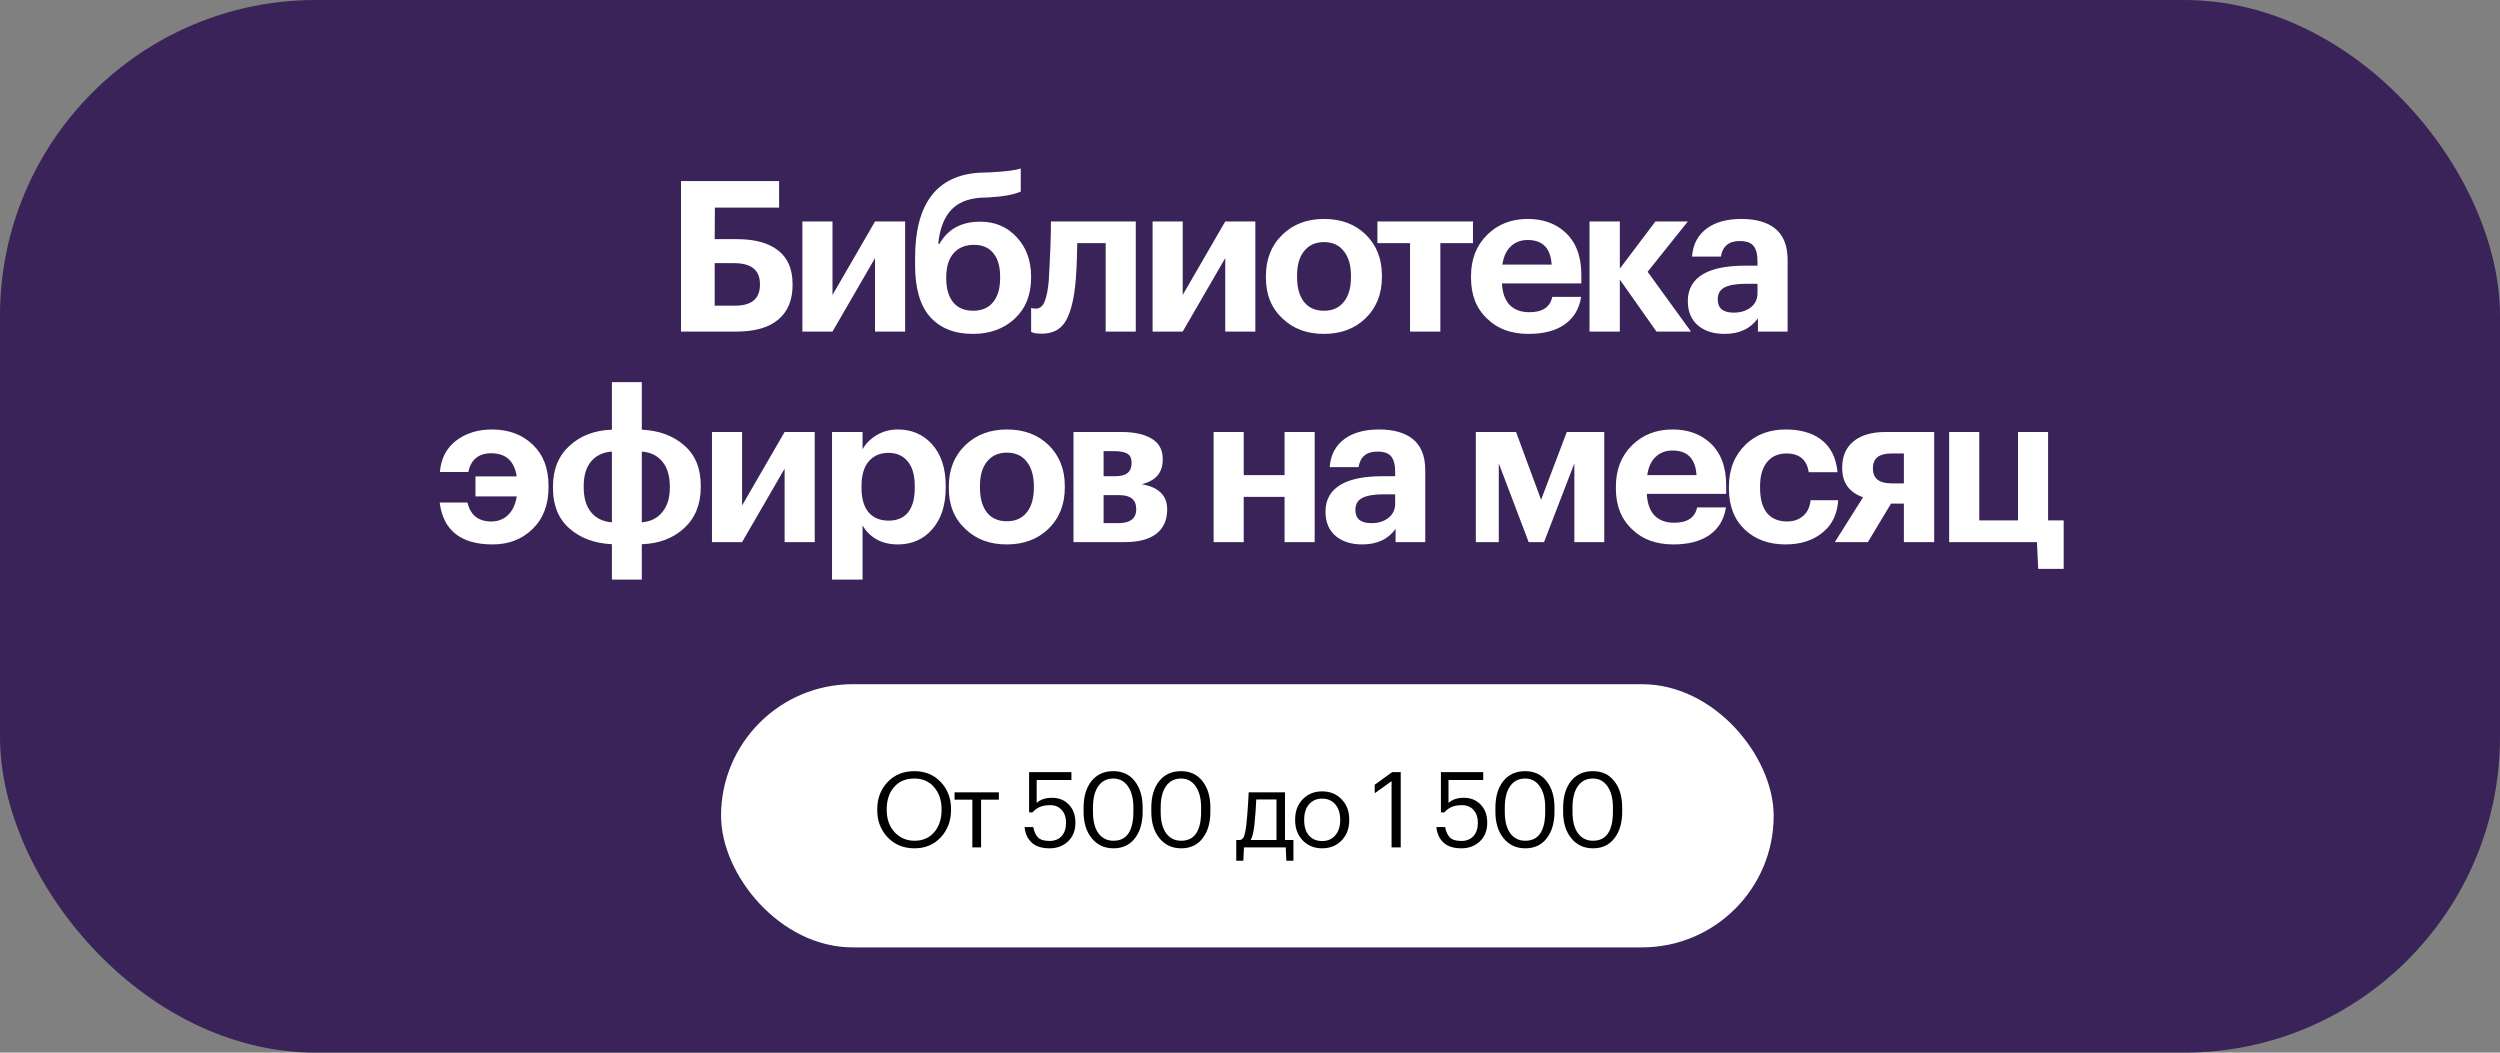
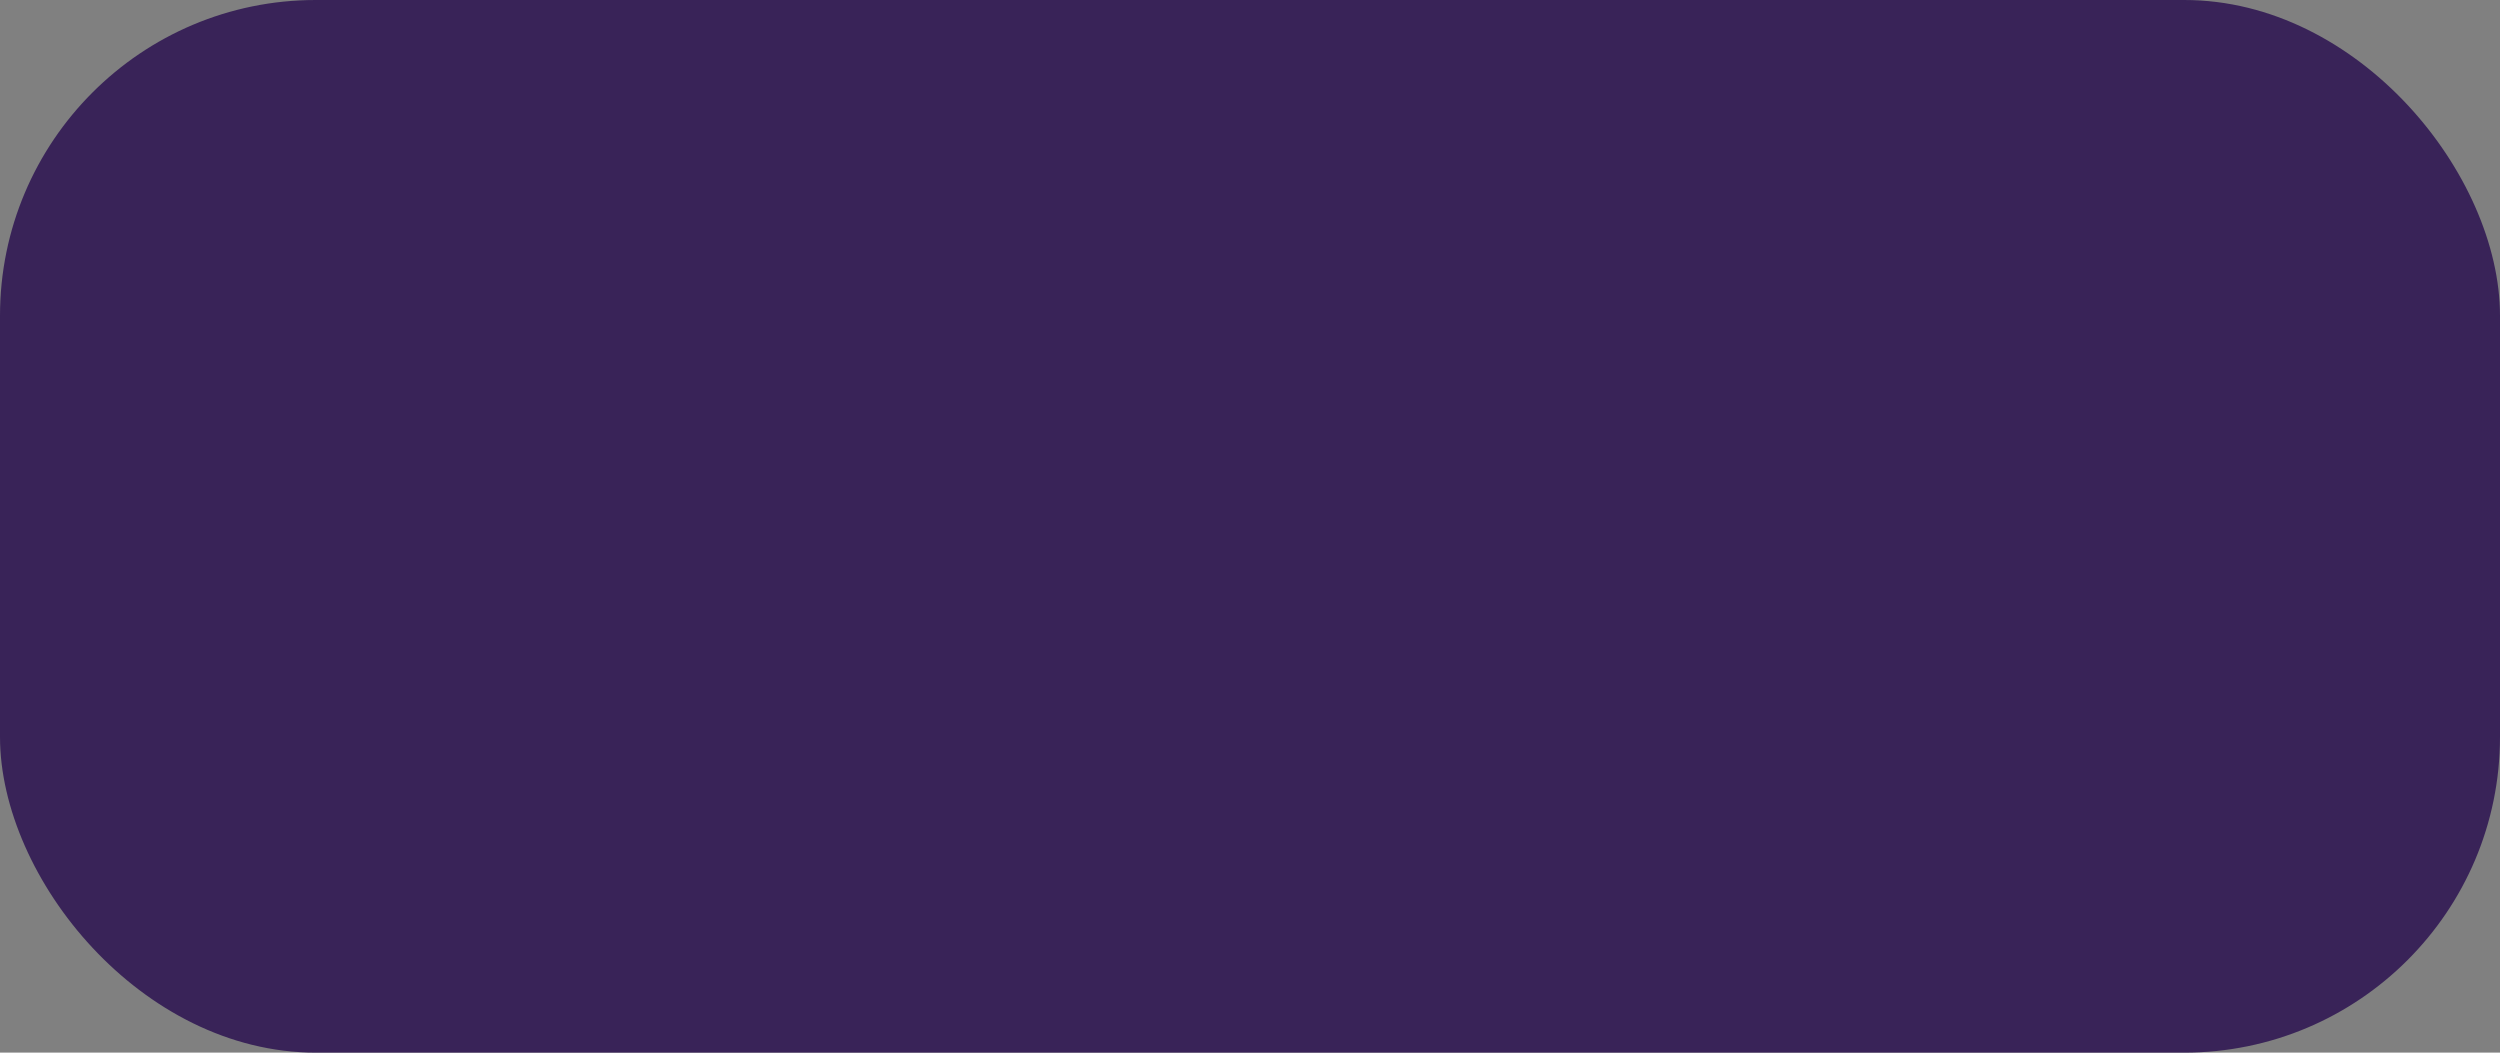
<svg xmlns="http://www.w3.org/2000/svg" width="475" height="200" viewBox="0 0 475 200" fill="none">
  <rect x="0" y="0" width="475" height="200" fill="#808080" stroke="none" />
  <rect width="475" height="200" rx="60" fill="#392358" />
-   <path d="M150.589 54.16C150.589 57.013 149.682 59.2 147.869 60.72C146.082 62.24 143.415 63 139.869 63H129.389V34.4H148.029V39.44H135.829L135.789 45.44H140.069C143.455 45.44 146.055 46.16 147.869 47.6C149.682 49.013 150.589 51.147 150.589 54V54.16ZM139.629 58.08C142.802 58.08 144.389 56.76 144.389 54.12V53.96C144.389 51.32 142.749 50 139.469 50H135.789V58.08H139.629ZM152.455 63V42.08H158.175V56.04L166.255 42.08H171.975V63H166.255V49.04L158.175 63H152.455ZM184.865 63.44C181.372 63.44 178.665 62.373 176.745 60.24C174.825 58.107 173.865 54.813 173.865 50.36V49.04C173.865 38.64 178.012 33.227 186.305 32.8L187.865 32.76C191.038 32.6 193.065 32.347 193.945 32V36.4C192.638 36.987 190.558 37.36 187.705 37.52L186.385 37.56C183.825 37.72 181.892 38.547 180.585 40.04C179.305 41.507 178.532 43.6 178.265 46.32H178.505C180.105 43.52 182.678 42.12 186.225 42.12C189.078 42.12 191.398 43.107 193.185 45.08C194.998 47.027 195.905 49.507 195.905 52.52V52.8C195.905 56.027 194.865 58.613 192.785 60.56C190.705 62.48 188.065 63.44 184.865 63.44ZM184.905 59.04C186.532 59.04 187.785 58.507 188.665 57.44C189.572 56.347 190.025 54.813 190.025 52.84V52.6C190.025 50.653 189.598 49.16 188.745 48.12C187.892 47.053 186.665 46.52 185.065 46.52C183.385 46.52 182.078 47.067 181.145 48.16C180.238 49.227 179.785 50.733 179.785 52.68V52.88C179.785 54.827 180.225 56.347 181.105 57.44C181.985 58.507 183.252 59.04 184.905 59.04ZM204.276 54.4C203.929 57.467 203.289 59.733 202.356 61.2C201.423 62.667 199.943 63.4 197.916 63.4C197.196 63.4 196.689 63.347 196.396 63.24L195.916 63.08V58.48C195.943 58.507 196.009 58.533 196.116 58.56C196.329 58.613 196.556 58.64 196.796 58.64C197.543 58.64 198.103 58.2 198.476 57.32C198.849 56.413 199.116 55.053 199.276 53.24C199.303 52.813 199.329 52.253 199.356 51.56C199.409 50.867 199.449 50.027 199.476 49.04C199.529 48.027 199.569 47.227 199.596 46.64C199.649 44.72 199.676 43.2 199.676 42.08H215.796V63H210.076V46.2H204.676C204.623 49.8 204.489 52.533 204.276 54.4ZM218.995 63V42.08H224.715V56.04L232.795 42.08H238.515V63H232.795V49.04L224.715 63H218.995ZM251.564 59.04C253.191 59.04 254.444 58.48 255.324 57.36C256.231 56.24 256.684 54.68 256.684 52.68V52.4C256.684 50.4 256.231 48.84 255.324 47.72C254.444 46.573 253.191 46 251.564 46C249.964 46 248.711 46.56 247.804 47.68C246.897 48.773 246.444 50.32 246.444 52.32V52.64C246.444 54.667 246.884 56.24 247.764 57.36C248.644 58.48 249.911 59.04 251.564 59.04ZM251.524 63.44C248.324 63.44 245.711 62.467 243.684 60.52C241.577 58.573 240.524 55.987 240.524 52.76V52.44C240.524 49.213 241.577 46.587 243.684 44.56C245.737 42.587 248.364 41.6 251.564 41.6C254.791 41.6 257.417 42.573 259.444 44.52C261.524 46.547 262.564 49.147 262.564 52.32V52.64C262.564 55.867 261.511 58.493 259.404 60.52C257.377 62.467 254.751 63.44 251.524 63.44ZM279.867 46.2H273.667V63H267.907V46.2H261.707V42.08H279.867V46.2ZM290.413 63.44C287.159 63.44 284.559 62.493 282.613 60.6C280.533 58.68 279.493 56.08 279.493 52.8V52.48C279.493 49.227 280.533 46.587 282.613 44.56C284.639 42.587 287.186 41.6 290.253 41.6C293.159 41.6 295.533 42.44 297.373 44.12C299.426 45.987 300.453 48.693 300.453 52.24V53.84H285.373C285.453 55.6 285.933 56.96 286.813 57.92C287.719 58.853 288.973 59.32 290.573 59.32C293.079 59.32 294.533 58.347 294.933 56.4H300.413C300.066 58.667 299.026 60.413 297.293 61.64C295.586 62.84 293.293 63.44 290.413 63.44ZM294.813 50.28C294.626 47.16 293.106 45.6 290.253 45.6C288.946 45.6 287.866 46.013 287.013 46.84C286.186 47.64 285.666 48.787 285.453 50.28H294.813ZM307.769 53.12V63H302.009V42.08H307.769V51.04L314.529 42.08H320.689L313.049 51.64L321.289 63H314.729L307.769 53.12ZM327.686 63.44C325.659 63.44 324.019 62.947 322.766 61.96C321.379 60.867 320.686 59.28 320.686 57.2C320.686 54.88 321.699 53.147 323.726 52C325.539 50.987 328.153 50.48 331.566 50.48H333.926V49.64C333.926 48.307 333.673 47.333 333.166 46.72C332.686 46.107 331.806 45.8 330.526 45.8C328.473 45.8 327.286 46.787 326.966 48.76H321.486C321.646 46.413 322.619 44.6 324.406 43.32C326.033 42.173 328.193 41.6 330.886 41.6C333.579 41.6 335.686 42.187 337.206 43.36C338.833 44.64 339.646 46.64 339.646 49.36V63H334.006V60.48C332.593 62.453 330.486 63.44 327.686 63.44ZM329.406 59.4C330.713 59.4 331.793 59.067 332.646 58.4C333.499 57.733 333.926 56.827 333.926 55.68V53.92H331.686C329.926 53.92 328.593 54.147 327.686 54.6C326.806 55.053 326.366 55.813 326.366 56.88C326.366 58.56 327.379 59.4 329.406 59.4ZM93.619 103.44C87.566 103.44 84.206 100.787 83.539 95.48H88.819C89.379 97.88 90.886 99.08 93.339 99.08C94.619 99.08 95.686 98.667 96.539 97.84C97.392 97.013 97.939 95.84 98.179 94.32H90.339V90.52H98.179C97.726 87.587 96.112 86.12 93.339 86.12C90.939 86.12 89.486 87.307 88.979 89.68H83.579C83.792 87.12 84.819 85.133 86.659 83.72C88.526 82.307 90.792 81.6 93.459 81.6C96.632 81.6 99.219 82.56 101.219 84.48C103.219 86.373 104.219 88.973 104.219 92.28V92.6C104.219 95.907 103.206 98.547 101.179 100.52C99.179 102.467 96.659 103.44 93.619 103.44ZM121.944 81.64C125.251 81.8 127.944 82.8 130.024 84.64C132.104 86.453 133.144 88.987 133.144 92.24V92.56C133.144 95.813 132.091 98.413 129.984 100.36C127.877 102.28 125.197 103.293 121.944 103.4V110.12H116.264V103.4C112.957 103.24 110.264 102.24 108.184 100.4C106.104 98.56 105.064 96.013 105.064 92.76V92.44C105.064 89.187 106.117 86.6 108.224 84.68C110.331 82.76 113.011 81.747 116.264 81.64V72.6H121.944V81.64ZM116.264 85.8C114.584 85.907 113.264 86.533 112.304 87.68C111.371 88.8 110.904 90.347 110.904 92.32V92.6C110.904 94.6 111.371 96.173 112.304 97.32C113.237 98.467 114.557 99.107 116.264 99.24V85.8ZM121.944 99.24C123.597 99.107 124.891 98.467 125.824 97.32C126.784 96.173 127.264 94.64 127.264 92.72V92.4C127.264 90.427 126.797 88.867 125.864 87.72C124.931 86.573 123.624 85.933 121.944 85.8V99.24ZM135.276 103V82.08H140.996V96.04L149.076 82.08H154.796V103H149.076V89.04L140.996 103H135.276ZM158.085 82.08H163.885V85.36C164.498 84.267 165.392 83.373 166.565 82.68C167.765 81.96 169.098 81.6 170.565 81.6C173.205 81.6 175.365 82.52 177.045 84.36C178.805 86.28 179.685 88.933 179.685 92.32V92.64C179.685 96 178.818 98.653 177.085 100.6C175.432 102.493 173.258 103.44 170.565 103.44C169.018 103.44 167.658 103.107 166.485 102.44C165.312 101.747 164.445 100.867 163.885 99.8V110.12H158.085V82.08ZM168.845 98.92C170.445 98.92 171.672 98.4 172.525 97.36C173.378 96.293 173.805 94.733 173.805 92.68V92.36C173.805 90.28 173.352 88.707 172.445 87.64C171.538 86.573 170.325 86.04 168.805 86.04C167.232 86.04 165.978 86.587 165.045 87.68C164.138 88.747 163.685 90.307 163.685 92.36V92.68C163.685 94.733 164.138 96.293 165.045 97.36C165.952 98.4 167.218 98.92 168.845 98.92ZM191.314 99.04C192.941 99.04 194.194 98.48 195.074 97.36C195.981 96.24 196.434 94.68 196.434 92.68V92.4C196.434 90.4 195.981 88.84 195.074 87.72C194.194 86.573 192.941 86 191.314 86C189.714 86 188.461 86.56 187.554 87.68C186.647 88.773 186.194 90.32 186.194 92.32V92.64C186.194 94.667 186.634 96.24 187.514 97.36C188.394 98.48 189.661 99.04 191.314 99.04ZM191.274 103.44C188.074 103.44 185.461 102.467 183.434 100.52C181.327 98.573 180.274 95.987 180.274 92.76V92.44C180.274 89.213 181.327 86.587 183.434 84.56C185.487 82.587 188.114 81.6 191.314 81.6C194.541 81.6 197.167 82.573 199.194 84.52C201.274 86.547 202.314 89.147 202.314 92.32V92.64C202.314 95.867 201.261 98.493 199.154 100.52C197.127 102.467 194.501 103.44 191.274 103.44ZM203.963 82.08H213.083C215.537 82.08 217.457 82.507 218.843 83.36C220.23 84.187 220.923 85.48 220.923 87.24V87.32C220.923 89.8 219.59 91.36 216.923 92C220.15 92.56 221.763 94.147 221.763 96.76V96.8C221.763 98.8 221.083 100.333 219.723 101.4C218.363 102.467 216.363 103 213.723 103H203.963V82.08ZM209.683 85.72V90.48H211.963C213.99 90.48 215.003 89.653 215.003 88V87.96C215.003 87.107 214.737 86.52 214.203 86.2C213.67 85.88 212.843 85.72 211.723 85.72H209.683ZM209.683 94.08V99.4H212.443C214.737 99.4 215.883 98.52 215.883 96.76V96.72C215.883 94.96 214.83 94.08 212.723 94.08H209.683ZM244.068 94.4H236.308V103H230.588V82.08H236.308V90.28H244.068V82.08H249.788V103H244.068V94.4ZM258.842 103.44C256.816 103.44 255.176 102.947 253.922 101.96C252.536 100.867 251.842 99.28 251.842 97.2C251.842 94.88 252.856 93.147 254.882 92C256.696 90.987 259.309 90.48 262.722 90.48H265.082V89.64C265.082 88.307 264.829 87.333 264.322 86.72C263.842 86.107 262.962 85.8 261.682 85.8C259.629 85.8 258.442 86.787 258.122 88.76H252.642C252.802 86.413 253.776 84.6 255.562 83.32C257.189 82.173 259.349 81.6 262.042 81.6C264.736 81.6 266.842 82.187 268.362 83.36C269.989 84.64 270.802 86.64 270.802 89.36V103H265.162V100.48C263.749 102.453 261.642 103.44 258.842 103.44ZM260.562 99.4C261.869 99.4 262.949 99.067 263.802 98.4C264.656 97.733 265.082 96.827 265.082 95.68V93.92H262.842C261.082 93.92 259.749 94.147 258.842 94.6C257.962 95.053 257.522 95.813 257.522 96.88C257.522 98.56 258.536 99.4 260.562 99.4ZM284.768 88.04V103H280.408V82.08H288.048L292.808 94.96L297.688 82.08H304.808V103H299.128V88.04L293.368 103H290.448L284.768 88.04ZM317.936 103.44C314.683 103.44 312.083 102.493 310.136 100.6C308.056 98.68 307.016 96.08 307.016 92.8V92.48C307.016 89.227 308.056 86.587 310.136 84.56C312.163 82.587 314.709 81.6 317.776 81.6C320.683 81.6 323.056 82.44 324.896 84.12C326.949 85.987 327.976 88.693 327.976 92.24V93.84H312.896C312.976 95.6 313.456 96.96 314.336 97.92C315.243 98.853 316.496 99.32 318.096 99.32C320.603 99.32 322.056 98.347 322.456 96.4H327.936C327.589 98.667 326.549 100.413 324.816 101.64C323.109 102.84 320.816 103.44 317.936 103.44ZM322.336 90.28C322.149 87.16 320.629 85.6 317.776 85.6C316.469 85.6 315.389 86.013 314.536 86.84C313.709 87.64 313.189 88.787 312.976 90.28H322.336ZM339.253 103.44C336.106 103.44 333.546 102.52 331.573 100.68C329.519 98.76 328.493 96.133 328.493 92.8V92.48C328.493 89.2 329.546 86.533 331.653 84.48C333.653 82.56 336.199 81.6 339.293 81.6C341.986 81.6 344.173 82.2 345.853 83.4C347.773 84.787 348.866 86.893 349.133 89.72H343.653C343.306 87.347 341.893 86.16 339.413 86.16C337.866 86.16 336.639 86.707 335.733 87.8C334.853 88.893 334.413 90.427 334.413 92.4V92.72C334.413 94.8 334.853 96.387 335.733 97.48C336.639 98.547 337.906 99.08 339.533 99.08C340.759 99.08 341.773 98.733 342.573 98.04C343.399 97.347 343.879 96.347 344.013 95.04H349.253C349.093 97.627 348.146 99.64 346.413 101.08C344.573 102.653 342.186 103.44 339.253 103.44ZM359.378 86.16C357.031 86.16 355.858 87.08 355.858 88.92V89.04C355.858 90.907 357.031 91.84 359.378 91.84H361.738V86.16H359.378ZM354.898 103H348.618L353.978 94.48C351.338 93.547 350.018 91.707 350.018 88.96V88.84C350.018 86.707 350.724 85.053 352.138 83.88C353.578 82.68 355.618 82.08 358.258 82.08H367.498V103H361.738V95.68H359.298L354.898 103ZM387.258 108.08L387.018 103H370.338V82.08H376.058V98.88H383.418V82.08H389.138V98.88H392.098V108.08H387.258Z" fill="white" />
-   <rect x="137" y="130" width="200" height="50" rx="25" fill="white" />
-   <path d="M173.757 159.74C175.33 159.74 176.577 159.2 177.497 158.12C178.43 157.04 178.897 155.627 178.897 153.88V153.72C178.897 152.067 178.43 150.687 177.497 149.58C176.564 148.473 175.304 147.92 173.717 147.92C172.09 147.92 170.81 148.46 169.877 149.54C168.944 150.607 168.477 152.013 168.477 153.76V153.92C168.477 155.627 168.977 157.027 169.977 158.12C170.99 159.2 172.25 159.74 173.757 159.74ZM173.757 161.18C171.677 161.18 169.977 160.487 168.657 159.1C167.337 157.7 166.677 155.98 166.677 153.94V153.78C166.677 151.713 167.33 149.987 168.637 148.6C169.957 147.213 171.65 146.52 173.717 146.52C175.784 146.52 177.464 147.213 178.757 148.6C180.05 149.973 180.697 151.687 180.697 153.74V153.9C180.697 155.953 180.05 157.68 178.757 159.08C177.464 160.48 175.797 161.18 173.757 161.18ZM189.786 151.94H186.406V161H184.746V151.94H181.366V150.54H189.786V151.94ZM199.428 161.18C197.948 161.18 196.814 160.82 196.028 160.1C195.241 159.367 194.788 158.38 194.668 157.14H196.327C196.488 158.007 196.788 158.667 197.228 159.12C197.668 159.56 198.394 159.78 199.408 159.78C200.381 159.78 201.148 159.473 201.708 158.86C202.268 158.247 202.548 157.4 202.548 156.32C202.548 155.307 202.274 154.5 201.728 153.9C201.194 153.287 200.468 152.98 199.548 152.98C198.748 152.98 198.088 153.093 197.568 153.32C197.048 153.547 196.581 153.893 196.168 154.36H195.528V146.7H203.568V148.2H196.968V152.56C197.674 151.907 198.648 151.58 199.888 151.58C201.194 151.58 202.261 152.013 203.088 152.88C203.914 153.733 204.328 154.88 204.328 156.32C204.328 157.8 203.861 158.98 202.928 159.86C201.994 160.74 200.828 161.18 199.428 161.18ZM211.563 159.74C214.083 159.74 215.343 157.893 215.343 154.2V153.4C215.343 151.733 215.003 150.407 214.323 149.42C213.643 148.42 212.709 147.92 211.523 147.92C210.309 147.92 209.363 148.4 208.683 149.36C208.003 150.32 207.663 151.68 207.663 153.44V154.24C207.663 156.013 208.009 157.373 208.703 158.32C209.396 159.267 210.349 159.74 211.563 159.74ZM211.563 161.18C209.856 161.18 208.483 160.547 207.443 159.28C206.403 158.013 205.882 156.34 205.882 154.26V153.46C205.882 151.34 206.383 149.653 207.383 148.4C208.396 147.147 209.776 146.52 211.523 146.52C213.256 146.52 214.616 147.153 215.603 148.42C216.603 149.687 217.103 151.353 217.103 153.42V154.22C217.103 156.327 216.609 158.013 215.623 159.28C214.649 160.547 213.296 161.18 211.563 161.18ZM224.43 159.74C226.95 159.74 228.21 157.893 228.21 154.2V153.4C228.21 151.733 227.87 150.407 227.19 149.42C226.51 148.42 225.576 147.92 224.39 147.92C223.176 147.92 222.23 148.4 221.55 149.36C220.87 150.32 220.53 151.68 220.53 153.44V154.24C220.53 156.013 220.876 157.373 221.57 158.32C222.263 159.267 223.216 159.74 224.43 159.74ZM224.43 161.18C222.723 161.18 221.35 160.547 220.31 159.28C219.27 158.013 218.75 156.34 218.75 154.26V153.46C218.75 151.34 219.25 149.653 220.25 148.4C221.263 147.147 222.643 146.52 224.39 146.52C226.123 146.52 227.483 147.153 228.47 148.42C229.47 149.687 229.97 151.353 229.97 153.42V154.22C229.97 156.327 229.476 158.013 228.49 159.28C227.516 160.547 226.163 161.18 224.43 161.18ZM238.31 156.96C238.163 158.187 237.937 159.067 237.63 159.6H242.53V151.9H238.69C238.623 153.527 238.497 155.213 238.31 156.96ZM236.23 163.54H234.89V159.6H235.63C236.003 159.507 236.263 159.24 236.41 158.8C236.557 158.347 236.683 157.7 236.79 156.86C236.91 155.78 237.023 154.42 237.13 152.78C237.183 152.047 237.223 151.3 237.25 150.54H244.15V159.6H245.75V163.54H244.41L244.29 161H236.35L236.23 163.54ZM251.215 159.8C252.255 159.8 253.081 159.44 253.695 158.72C254.321 158 254.635 157.047 254.635 155.86V155.72C254.635 154.507 254.321 153.54 253.695 152.82C253.081 152.1 252.255 151.74 251.215 151.74C250.161 151.74 249.328 152.1 248.715 152.82C248.101 153.54 247.795 154.5 247.795 155.7V155.86C247.795 157.073 248.095 158.033 248.695 158.74C249.308 159.447 250.148 159.8 251.215 159.8ZM251.195 161.18C249.715 161.18 248.488 160.68 247.515 159.68C246.555 158.667 246.075 157.393 246.075 155.86V155.7C246.075 154.14 246.555 152.86 247.515 151.86C248.488 150.86 249.721 150.36 251.215 150.36C252.708 150.36 253.935 150.86 254.895 151.86C255.868 152.847 256.355 154.12 256.355 155.68V155.84C256.355 157.413 255.868 158.7 254.895 159.7C253.921 160.687 252.688 161.18 251.195 161.18ZM264.398 148.42L261.198 150.72V149.1L264.518 146.7H266.138V161H264.398V148.42ZM277.674 161.18C276.194 161.18 275.06 160.82 274.274 160.1C273.487 159.367 273.034 158.38 272.914 157.14H274.574C274.734 158.007 275.034 158.667 275.474 159.12C275.914 159.56 276.64 159.78 277.654 159.78C278.627 159.78 279.394 159.473 279.954 158.86C280.514 158.247 280.794 157.4 280.794 156.32C280.794 155.307 280.52 154.5 279.974 153.9C279.44 153.287 278.714 152.98 277.794 152.98C276.994 152.98 276.334 153.093 275.814 153.32C275.294 153.547 274.827 153.893 274.414 154.36H273.774V146.7H281.814V148.2H275.214V152.56C275.92 151.907 276.894 151.58 278.134 151.58C279.44 151.58 280.507 152.013 281.334 152.88C282.16 153.733 282.574 154.88 282.574 156.32C282.574 157.8 282.107 158.98 281.174 159.86C280.24 160.74 279.074 161.18 277.674 161.18ZM289.809 159.74C292.329 159.74 293.589 157.893 293.589 154.2V153.4C293.589 151.733 293.249 150.407 292.569 149.42C291.889 148.42 290.955 147.92 289.769 147.92C288.555 147.92 287.609 148.4 286.929 149.36C286.249 150.32 285.909 151.68 285.909 153.44V154.24C285.909 156.013 286.255 157.373 286.949 158.32C287.642 159.267 288.595 159.74 289.809 159.74ZM289.809 161.18C288.102 161.18 286.729 160.547 285.689 159.28C284.649 158.013 284.129 156.34 284.129 154.26V153.46C284.129 151.34 284.629 149.653 285.629 148.4C286.642 147.147 288.022 146.52 289.769 146.52C291.502 146.52 292.862 147.153 293.849 148.42C294.849 149.687 295.349 151.353 295.349 153.42V154.22C295.349 156.327 294.855 158.013 293.869 159.28C292.895 160.547 291.542 161.18 289.809 161.18ZM302.676 159.74C305.196 159.74 306.456 157.893 306.456 154.2V153.4C306.456 151.733 306.116 150.407 305.436 149.42C304.756 148.42 303.822 147.92 302.636 147.92C301.422 147.92 300.476 148.4 299.796 149.36C299.116 150.32 298.776 151.68 298.776 153.44V154.24C298.776 156.013 299.122 157.373 299.816 158.32C300.509 159.267 301.462 159.74 302.676 159.74ZM302.676 161.18C300.969 161.18 299.596 160.547 298.556 159.28C297.516 158.013 296.996 156.34 296.996 154.26V153.46C296.996 151.34 297.496 149.653 298.496 148.4C299.509 147.147 300.889 146.52 302.636 146.52C304.369 146.52 305.729 147.153 306.716 148.42C307.716 149.687 308.216 151.353 308.216 153.42V154.22C308.216 156.327 307.722 158.013 306.736 159.28C305.762 160.547 304.409 161.18 302.676 161.18Z" fill="black" />
</svg>